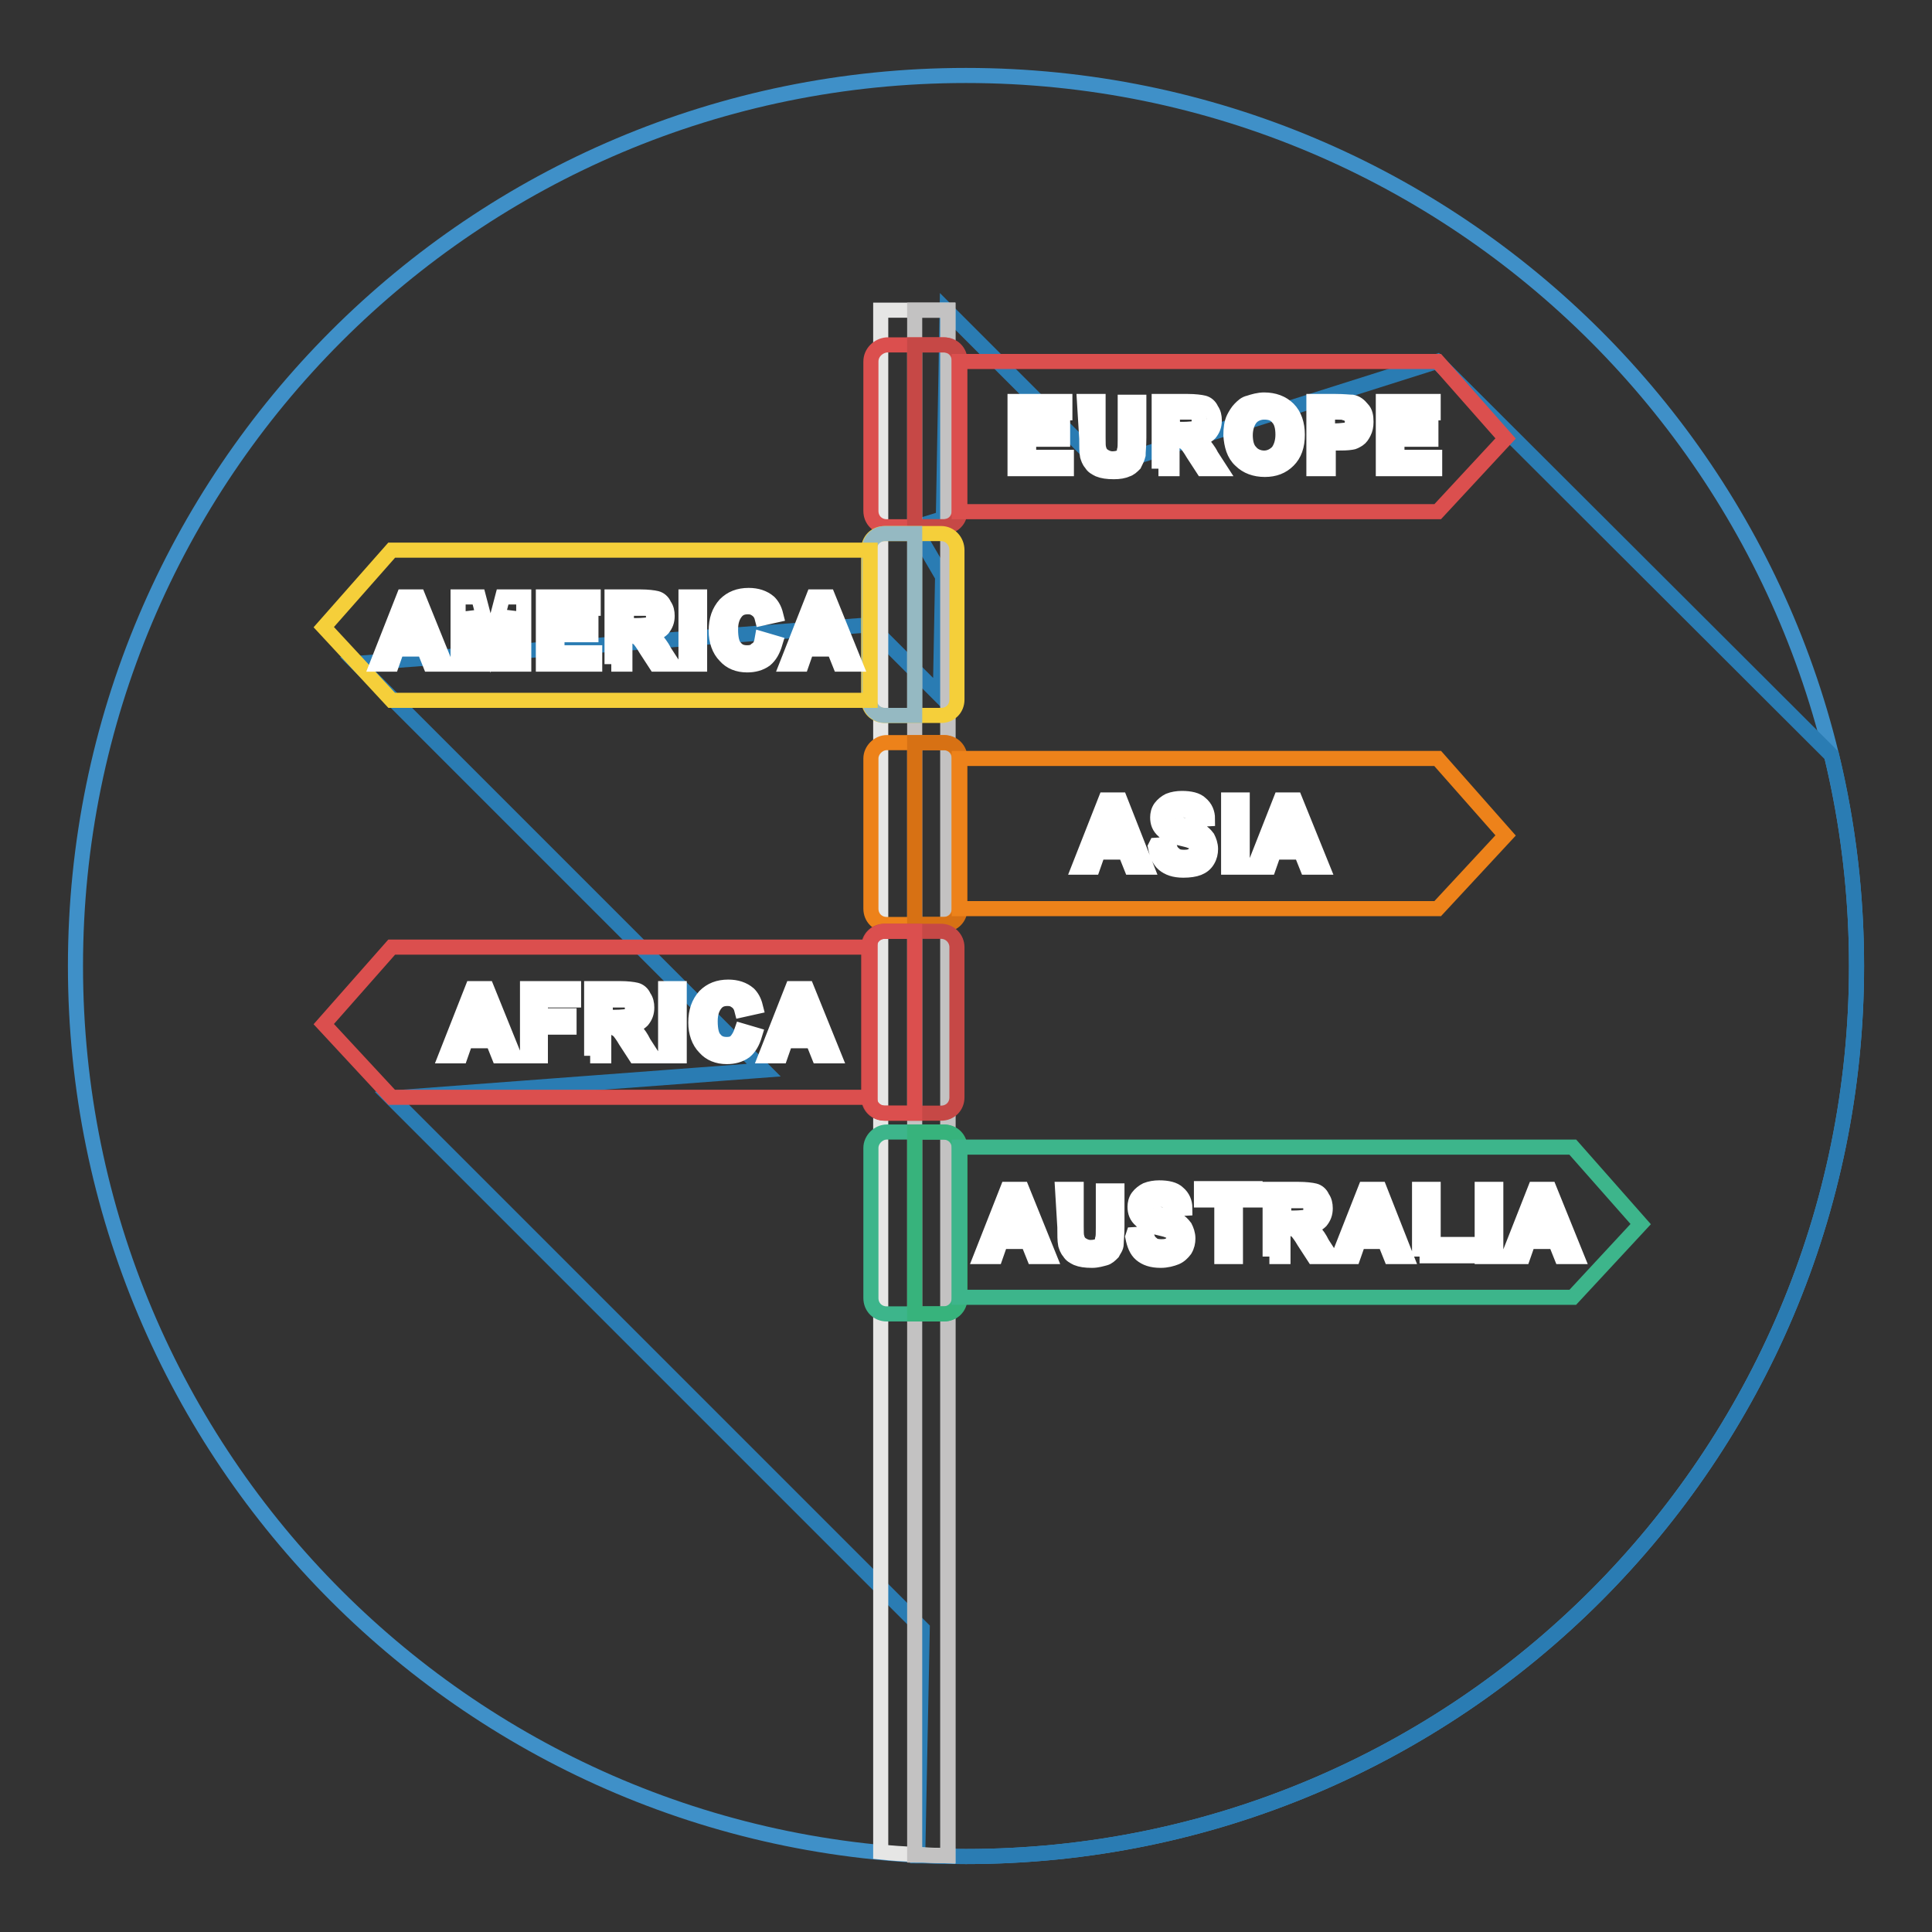
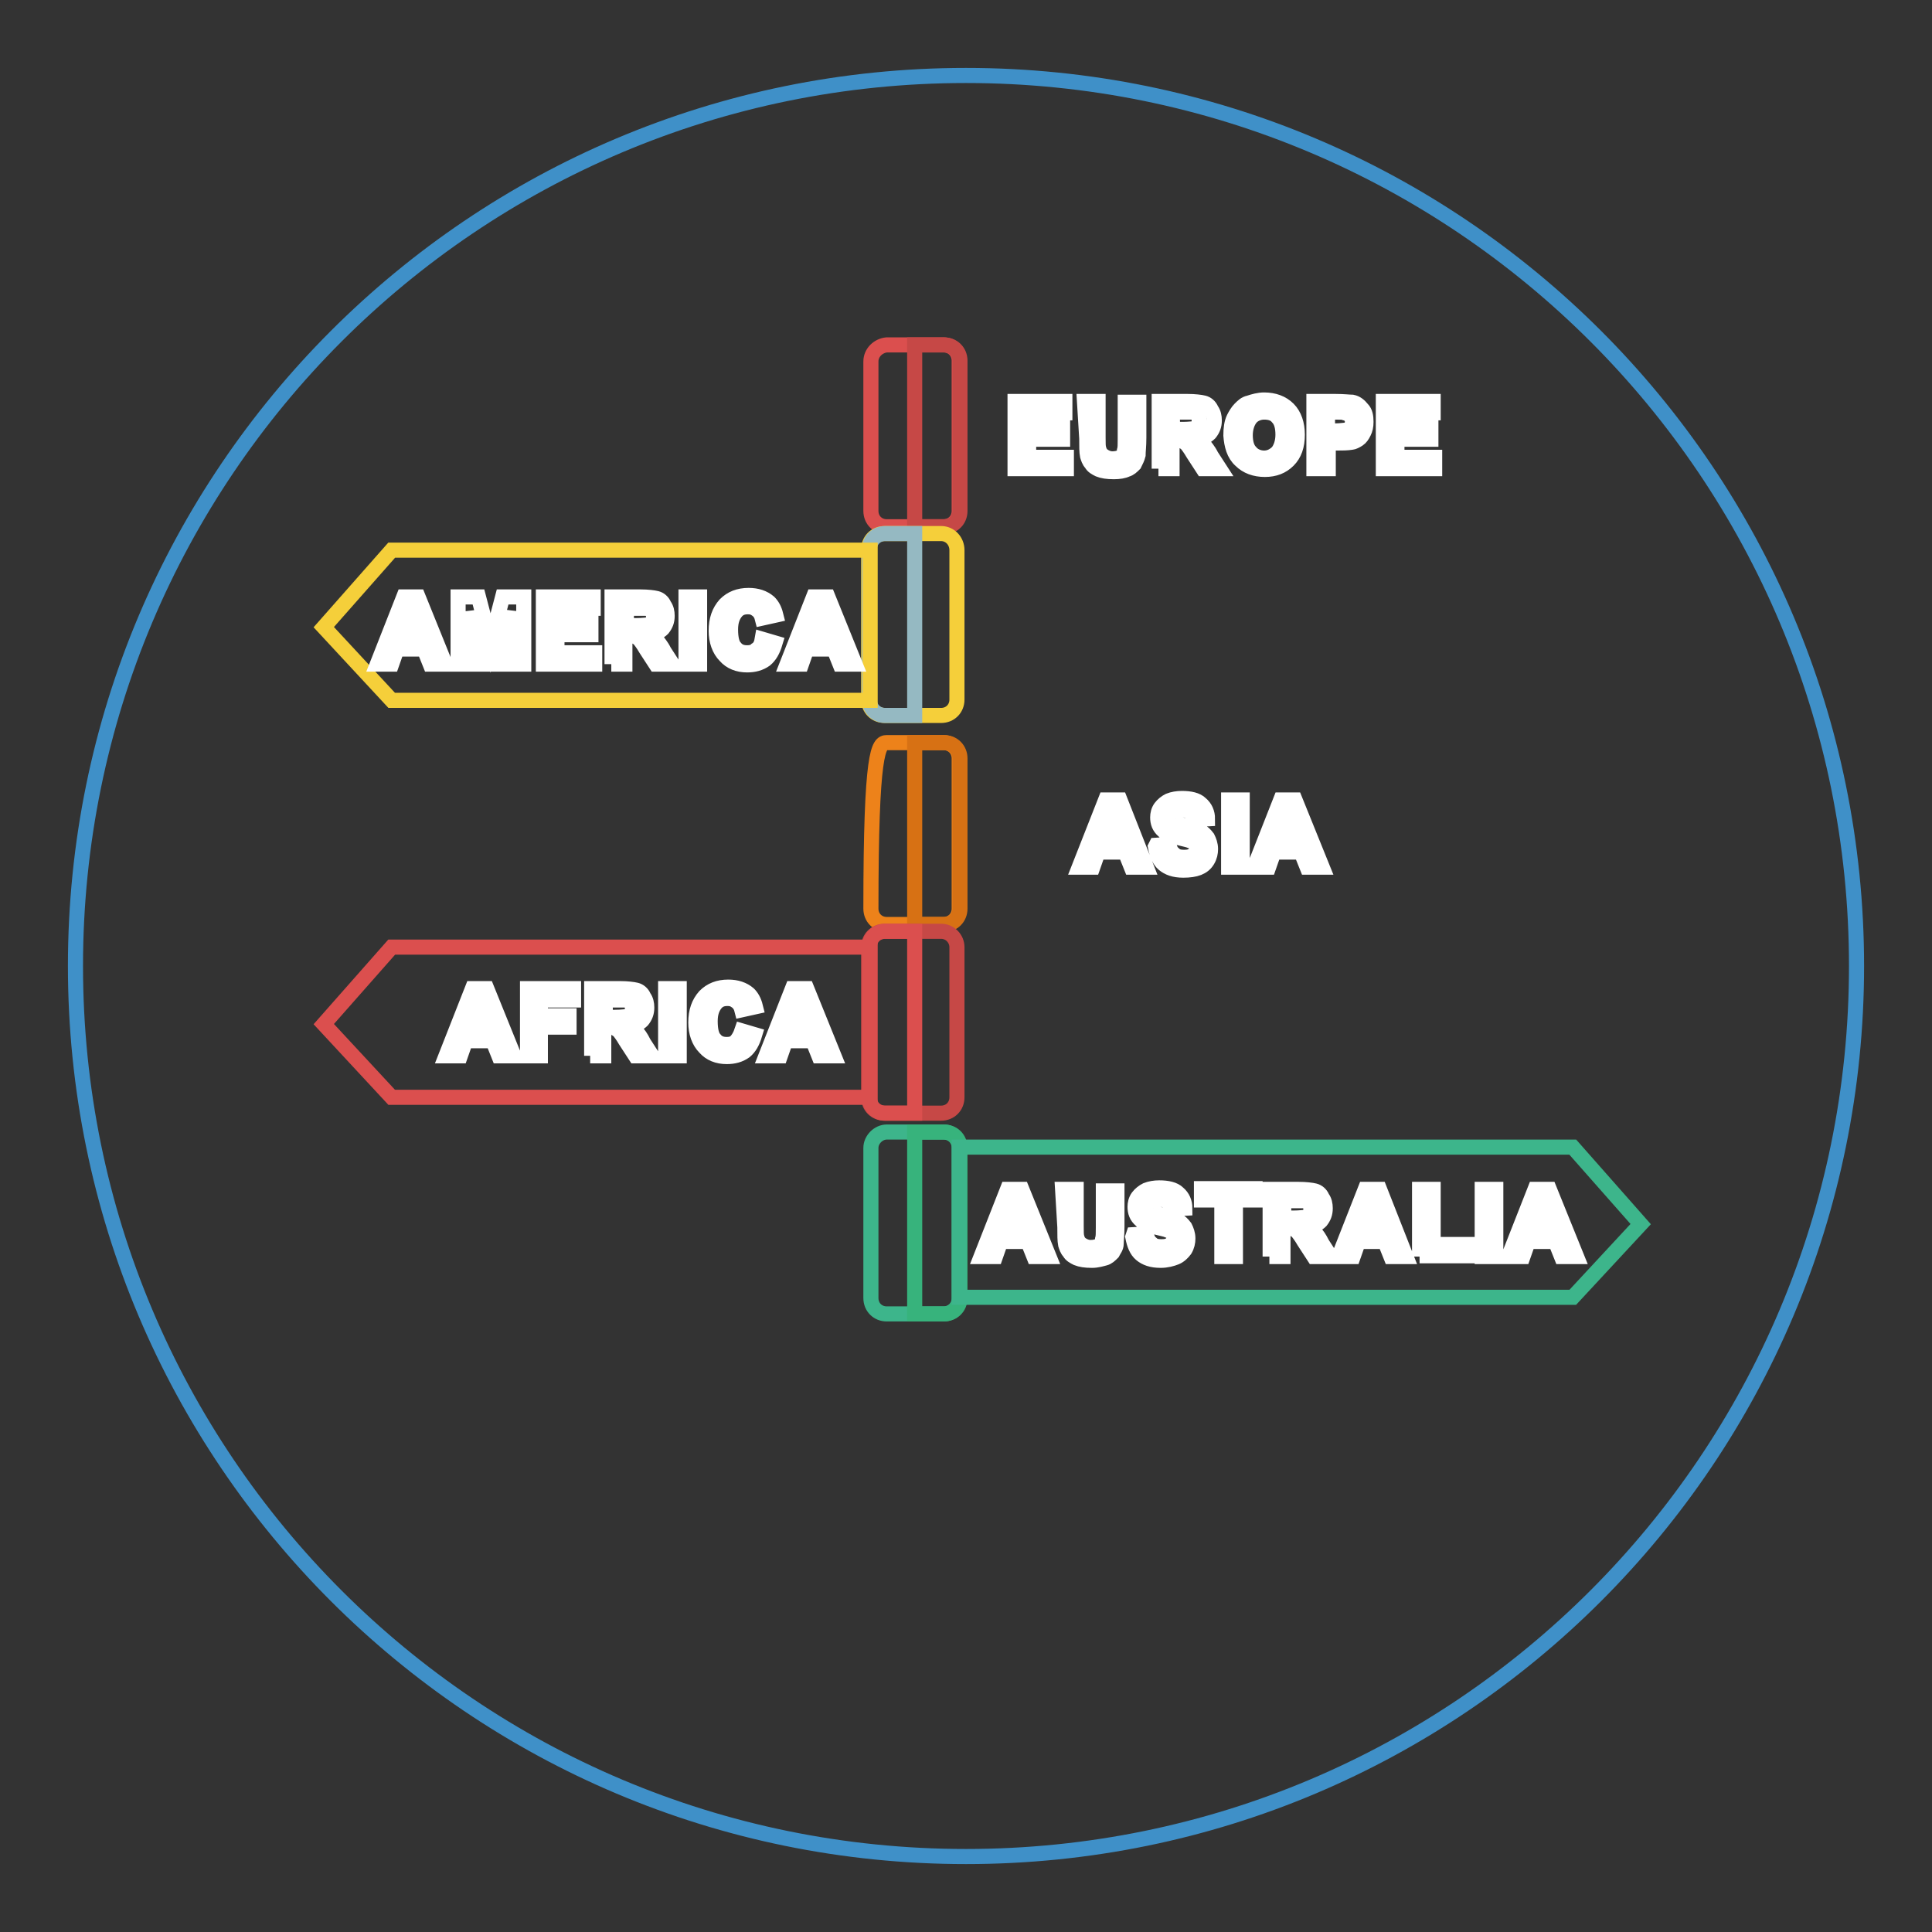
<svg xmlns="http://www.w3.org/2000/svg" version="1.1" x="0px" y="0px" viewBox="0 0 256 256" enable-background="new 0 0 256 256" xml:space="preserve">
  <rect x="0" y="0" width="256" height="256" fill="#333333" stroke="none" />
  <g>
    <path stroke-width="2" fill-opacity="0" stroke="#3f90c8" d="M10,128c0,65.2,52.8,118,118,118c65.2,0,118-52.8,118-118l0,0c0-65.2-52.8-118-118-118 C62.8,10,10,62.8,10,128z" />
-     <path stroke-width="2" fill-opacity="0" stroke="#2a7cb3" d="M242.7,100.1c2.2,9.1,3.3,18.5,3.3,27.9c0,65.2-52.8,118-118,118c-2.2,0-4.3-0.1-6.4-0.1l0.6-30.1 l-70.3-70.3l49.3-3.7L47.3,87.9l67.9-5.1l9.4,9.4l0.3-15.8l-3.8-6.5l3.9-1.2l0.5-27.5l20.7,20.7l44.2-14L242.7,100.1L242.7,100.1z" />
-     <path stroke-width="2" fill-opacity="0" stroke="#e6e6e5" d="M116.7,41.1h8.9v204.8c-3-0.1-6-0.2-8.9-0.5V41.1z" />
-     <path stroke-width="2" fill-opacity="0" stroke="#c3c2c2" d="M121.2,41.1h4.4v204.8c-1.5,0-3-0.1-4.4-0.1V41.1z" />
    <path stroke-width="2" fill-opacity="0" stroke="#db4f4e" d="M117.5,45.7h7.5c1.2,0,2.1,0.9,2.1,2.1v19.9c0,1.2-0.9,2.1-2.1,2.1h-7.5c-1.2,0-2.1-0.9-2.1-2.1V47.9 C115.4,46.7,116.4,45.8,117.5,45.7z" />
    <path stroke-width="2" fill-opacity="0" stroke="#c64846" d="M121.2,45.7h3.9c1.2,0,2.1,0.9,2.1,2.1v19.9c0,1.2-0.9,2.1-2.1,2.1h-3.9V45.7z" />
-     <path stroke-width="2" fill-opacity="0" stroke="#db4f4e" d="M127.1,47.9h63.4l9,10.2l-9,9.7h-63.4V47.9z" />
-     <path stroke-width="2" fill-opacity="0" stroke="#ed821a" d="M117.5,98.4h7.5c1.2,0,2.1,0.9,2.1,2.1v19.9c0,1.2-0.9,2.1-2.1,2.1h-7.5c-1.2,0-2.1-0.9-2.1-2.1v-19.9 C115.4,99.4,116.4,98.4,117.5,98.4z" />
+     <path stroke-width="2" fill-opacity="0" stroke="#ed821a" d="M117.5,98.4h7.5c1.2,0,2.1,0.9,2.1,2.1v19.9c0,1.2-0.9,2.1-2.1,2.1h-7.5c-1.2,0-2.1-0.9-2.1-2.1C115.4,99.4,116.4,98.4,117.5,98.4z" />
    <path stroke-width="2" fill-opacity="0" stroke="#d77114" d="M121.2,98.4h3.9c1.2,0,2.1,0.9,2.1,2.1v19.9c0,1.2-0.9,2.1-2.1,2.1h-3.9V98.4L121.2,98.4z" />
-     <path stroke-width="2" fill-opacity="0" stroke="#ed821a" d="M127.1,100.5h63.4l9,10.2l-9,9.7h-63.4V100.5z" />
    <path stroke-width="2" fill-opacity="0" stroke="#3db58b" d="M117.5,150h7.5c1.2,0,2.1,0.9,2.1,2.1V172c0,1.2-0.9,2.1-2.1,2.1h-7.5c-1.2,0-2.1-0.9-2.1-2.1v-19.9 C115.4,151,116.4,150,117.5,150L117.5,150z" />
    <path stroke-width="2" fill-opacity="0" stroke="#37b37c" d="M121.2,150h3.9c1.2,0,2.1,0.9,2.1,2.1V172c0,1.2-0.9,2.1-2.1,2.1h-3.9V150L121.2,150z" />
    <path stroke-width="2" fill-opacity="0" stroke="#3db58b" d="M127.1,152h81.3l9,10.2l-9,9.7h-81.3V152z" />
    <path stroke-width="2" fill-opacity="0" stroke="#f5cf3a" d="M124.7,70.7h-7.5c-1.2,0-2.1,0.9-2.1,2.1v19.9c0,1.2,0.9,2.1,2.1,2.1h7.5c1.2,0,2.1-0.9,2.1-2.1V72.9 C126.8,71.7,125.9,70.7,124.7,70.7z" />
    <path stroke-width="2" fill-opacity="0" stroke="#95b9c2" d="M121.2,70.7h-3.9c-1.2,0-2.1,0.9-2.1,2.1v19.9c0,1.2,0.9,2.1,2.1,2.1h3.9V70.7z" />
    <path stroke-width="2" fill-opacity="0" stroke="#f5cf3a" d="M115.2,72.9H51.9l-9,10.2l9,9.7h63.4V72.9z" />
    <path stroke-width="2" fill-opacity="0" stroke="#c64846" d="M124.7,123.4h-7.5c-1.2,0-2.1,0.9-2.1,2.1v19.9c0,1.2,0.9,2.1,2.1,2.1h7.5c1.2,0,2.1-0.9,2.1-2.1v-19.9 C126.8,124.4,125.9,123.4,124.7,123.4z" />
    <path stroke-width="2" fill-opacity="0" stroke="#db4f4e" d="M121.2,123.4h-3.9c-1.2,0-2.1,0.9-2.1,2.1v19.9c0,1.2,0.9,2.1,2.1,2.1h3.9V123.4z" />
    <path stroke-width="2" fill-opacity="0" stroke="#db4f4e" d="M115.2,125.5H51.9l-9,10.2l9,9.7h63.4V125.5z" />
    <path stroke-width="2" fill-opacity="0" stroke="#ffffff" d="M134.5,62.1v-8.9h6.6v1.5h-4.8v2h4.5v1.5h-4.5v2.4h5v1.5L134.5,62.1L134.5,62.1z M143.7,53.2h1.8V58 c0,0.8,0,1.2,0.1,1.5c0.1,0.4,0.3,0.7,0.6,0.9c0.3,0.2,0.7,0.4,1.2,0.4c0.5,0,0.9-0.1,1.2-0.3c0.3-0.2,0.4-0.4,0.4-0.8 c0.1-0.3,0.1-0.8,0.1-1.5v-4.9h1.8V58c0,1.1-0.1,1.8-0.1,2.3c-0.1,0.4-0.3,0.8-0.5,1.2c-0.3,0.3-0.6,0.6-1,0.7 c-0.4,0.2-1,0.3-1.7,0.3c-0.9,0-1.5-0.1-2-0.3c-0.4-0.2-0.8-0.4-1-0.8c-0.3-0.3-0.4-0.7-0.5-1c-0.1-0.5-0.1-1.2-0.1-2.3L143.7,53.2 L143.7,53.2z M153.6,62.1v-8.9h3.8c0.9,0,1.7,0.1,2.1,0.2c0.4,0.1,0.8,0.4,1,0.9c0.3,0.4,0.4,0.9,0.4,1.4c0,0.7-0.2,1.2-0.6,1.7 c-0.4,0.4-1,0.7-1.7,0.8c0.4,0.2,0.7,0.5,0.9,0.7c0.2,0.3,0.6,0.7,1,1.5l1.1,1.7h-2.2l-1.3-2c-0.4-0.7-0.8-1.2-0.9-1.3 c-0.1-0.1-0.4-0.3-0.6-0.4c-0.2-0.1-0.5-0.1-0.9-0.1h-0.4v3.8h-1.8L153.6,62.1L153.6,62.1L153.6,62.1z M155.4,56.9h1.3 c0.9,0,1.4-0.1,1.6-0.1s0.4-0.2,0.5-0.4c0.1-0.1,0.1-0.4,0.1-0.7c0-0.3-0.1-0.5-0.2-0.7c-0.1-0.2-0.4-0.3-0.7-0.4h-2.7L155.4,56.9 L155.4,56.9z M163.1,57.7c0-0.9,0.1-1.7,0.4-2.3c0.2-0.4,0.5-0.9,0.8-1.2c0.4-0.4,0.7-0.7,1.2-0.8c0.6-0.2,1.3-0.4,2-0.4 c1.3,0,2.4,0.4,3.2,1.2c0.8,0.8,1.2,2,1.2,3.4c0,1.5-0.4,2.6-1.2,3.4c-0.8,0.8-1.8,1.2-3.1,1.2c-1.3,0-2.4-0.4-3.2-1.2 C163.5,60.2,163.2,59,163.1,57.7L163.1,57.7L163.1,57.7z M165,57.6c0,1,0.2,1.8,0.7,2.3c0.4,0.5,1.1,0.8,1.8,0.8s1.3-0.3,1.8-0.8 c0.4-0.5,0.7-1.3,0.7-2.3c0-1-0.2-1.8-0.7-2.3c-0.4-0.5-1-0.7-1.8-0.7c-0.7,0-1.4,0.3-1.8,0.8c-0.4,0.5-0.7,1.3-0.7,2.3L165,57.6 L165,57.6z M174.1,62.1v-8.9h2.9c1.1,0,1.8,0.1,2.2,0.1c0.5,0.1,0.9,0.4,1.3,0.9c0.4,0.4,0.5,1,0.5,1.7c0,0.6-0.1,1-0.3,1.4 s-0.4,0.7-0.7,0.9c-0.3,0.2-0.7,0.4-0.9,0.4c-0.6,0.1-1.3,0.1-1.9,0.1H176v3.4L174.1,62.1L174.1,62.1L174.1,62.1z M175.9,54.6v2.5 h1c0.7,0,1.2-0.1,1.5-0.1c0.2-0.1,0.4-0.2,0.6-0.4c0.1-0.2,0.2-0.4,0.2-0.7c0-0.4-0.1-0.6-0.3-0.8c-0.2-0.2-0.4-0.4-0.7-0.4 c-0.2-0.1-0.7-0.1-1.3-0.1L175.9,54.6L175.9,54.6z M183.3,62.1v-8.9h6.6v1.5h-4.8v2h4.5v1.5h-4.5v2.4h5v1.5L183.3,62.1L183.3,62.1z  M59,88h-2l-0.8-2h-3.6l-0.7,2H50l3.5-8.9h1.9L59,88z M55.6,84.5l-1.2-3.3l-1.2,3.3H55.6z M60.7,88v-8.9h2.7l1.6,6.1l1.6-6.1h2.8 V88h-1.7v-7l-1.7,7h-1.7l-1.7-7v7H60.7z M72,88v-8.9h6.6v1.5h-4.8v2h4.5v1.5h-4.5v2.4h5V88L72,88L72,88z M81.1,88v-8.9h3.8 c0.9,0,1.7,0.1,2.1,0.2c0.4,0.1,0.8,0.4,1,0.9c0.3,0.4,0.4,0.9,0.4,1.4c0,0.7-0.2,1.2-0.6,1.7c-0.4,0.4-1,0.7-1.7,0.8 c0.4,0.2,0.7,0.5,0.9,0.7c0.2,0.3,0.6,0.7,1,1.5l1.1,1.7h-2.2l-1.3-2c-0.4-0.7-0.8-1.2-0.9-1.3c-0.2-0.2-0.4-0.3-0.6-0.4 c-0.2-0.1-0.5-0.1-0.9-0.1h-0.4V88H81L81.1,88L81.1,88L81.1,88z M83,82.9h1.3c0.9,0,1.4-0.1,1.6-0.1c0.2-0.1,0.4-0.2,0.5-0.4 c0.1-0.1,0.2-0.4,0.2-0.7c0-0.3-0.1-0.5-0.2-0.7c-0.1-0.2-0.4-0.3-0.7-0.4H83L83,82.9L83,82.9z M90.9,88v-8.9h1.8V88H90.9z  M101,84.7l1.7,0.5c-0.3,1-0.7,1.7-1.3,2.2c-0.7,0.5-1.5,0.7-2.4,0.7c-1.2,0-2.2-0.4-2.9-1.2c-0.8-0.8-1.2-2-1.2-3.3 c0-1.5,0.4-2.6,1.2-3.5c0.8-0.8,1.8-1.2,3.1-1.2c1.1,0,2,0.3,2.7,0.9c0.4,0.4,0.7,0.9,0.9,1.7l-1.8,0.4c-0.1-0.4-0.3-0.8-0.7-1.1 c-0.4-0.3-0.7-0.4-1.2-0.4c-0.7,0-1.2,0.2-1.6,0.7c-0.4,0.5-0.7,1.2-0.7,2.3c0,1.2,0.2,2,0.6,2.4c0.4,0.5,0.9,0.7,1.6,0.7 c0.5,0,0.9-0.1,1.2-0.4C100.7,85.8,100.9,85.3,101,84.7L101,84.7L101,84.7L101,84.7z M113.3,88h-2l-0.8-2h-3.6l-0.7,2h-1.9l3.5-8.9 h1.9L113.3,88L113.3,88z M109.9,84.5l-1.2-3.3l-1.2,3.3H109.9z M151.9,114.9h-2l-0.8-2h-3.6l-0.7,2H143l3.5-8.9h1.9L151.9,114.9z  M148.6,111.4l-1.2-3.3l-1.2,3.3H148.6z M153.2,112l1.7-0.1c0.1,0.6,0.3,1,0.7,1.3c0.3,0.3,0.7,0.4,1.3,0.4c0.6,0,1-0.1,1.3-0.4 s0.4-0.5,0.4-0.9c0-0.2-0.1-0.4-0.2-0.5c-0.2-0.2-0.4-0.3-0.7-0.4c-0.2-0.1-0.7-0.2-1.5-0.4c-0.9-0.2-1.7-0.5-2-0.9 c-0.6-0.5-0.8-1.1-0.8-1.8c0-0.4,0.1-0.9,0.4-1.3c0.3-0.4,0.7-0.7,1.1-0.9c0.5-0.2,1.1-0.3,1.7-0.3c1.1,0,2,0.2,2.5,0.7 c0.6,0.5,0.9,1.2,0.9,2l-1.8,0.1c-0.1-0.4-0.2-0.8-0.5-1c-0.2-0.2-0.7-0.3-1.2-0.3s-0.9,0.1-1.2,0.3c-0.2,0.1-0.3,0.3-0.3,0.6 c0,0.2,0.1,0.4,0.3,0.6s0.8,0.4,1.7,0.6c0.9,0.2,1.5,0.4,2,0.7c0.4,0.2,0.7,0.5,1,0.9c0.2,0.4,0.4,0.9,0.4,1.5c0,0.5-0.1,1-0.4,1.5 c-0.3,0.5-0.7,0.8-1.2,1c-0.5,0.2-1.2,0.3-2,0.3c-1.2,0-2-0.3-2.6-0.8s-0.9-1.3-1.1-2.3L153.2,112z M162.8,114.9V106h1.8v8.9H162.8 z M175.2,114.9h-2l-0.8-2h-3.6l-0.7,2h-1.9l3.5-8.9h1.9L175.2,114.9L175.2,114.9z M171.9,111.4l-1.2-3.3l-1.2,3.3H171.9z  M68.1,139.9h-2l-0.8-2h-3.6l-0.7,2h-1.9l3.5-8.9h1.9L68.1,139.9L68.1,139.9z M64.8,136.4l-1.2-3.3l-1.2,3.3H64.8z M69.9,139.9V131 H76v1.5h-4.4v2.1h3.8v1.5h-3.8v3.8H69.9L69.9,139.9z M78.4,139.9V131h3.8c0.9,0,1.7,0.1,2.1,0.2c0.4,0.1,0.8,0.4,1,0.9 c0.3,0.4,0.4,0.9,0.4,1.4c0,0.7-0.2,1.2-0.6,1.7c-0.4,0.4-1,0.7-1.7,0.8c0.4,0.2,0.7,0.5,0.9,0.7c0.3,0.3,0.6,0.7,1,1.5l1.1,1.7 h-2.2l-1.3-2c-0.4-0.7-0.8-1.2-0.9-1.3c-0.1-0.1-0.4-0.3-0.6-0.4c-0.2-0.1-0.5-0.1-0.9-0.1H80v3.8h-1.8H78.4L78.4,139.9z  M80.2,134.8h1.3c0.9,0,1.4-0.1,1.6-0.1c0.2-0.1,0.4-0.2,0.5-0.4c0.1-0.1,0.2-0.4,0.2-0.7c0-0.3-0.1-0.6-0.2-0.7 c-0.1-0.2-0.4-0.3-0.7-0.4h-2.7L80.2,134.8L80.2,134.8z M88.2,139.9V131H90v8.9H88.2z M98.3,136.6l1.7,0.5c-0.3,1-0.7,1.7-1.3,2.2 c-0.7,0.5-1.5,0.7-2.4,0.7c-1.2,0-2.2-0.4-2.9-1.2c-0.8-0.8-1.2-2-1.2-3.3c0-1.5,0.4-2.6,1.2-3.5c0.8-0.8,1.8-1.2,3.1-1.2 c1.1,0,2,0.3,2.7,0.9c0.4,0.4,0.7,0.9,0.9,1.7l-1.8,0.4c-0.1-0.4-0.3-0.8-0.7-1.1c-0.4-0.3-0.7-0.4-1.2-0.4c-0.7,0-1.2,0.2-1.6,0.7 c-0.4,0.5-0.7,1.2-0.7,2.3c0,1.2,0.2,2,0.6,2.4c0.4,0.5,0.9,0.7,1.6,0.7c0.5,0,0.9-0.1,1.2-0.4S98.1,137.2,98.3,136.6L98.3,136.6 L98.3,136.6L98.3,136.6z M110.5,139.9h-2l-0.8-2h-3.6l-0.7,2h-1.9l3.5-8.9h1.9L110.5,139.9L110.5,139.9z M107.1,136.4l-1.2-3.3 l-1.2,3.3H107.1z M139,166.5h-2l-0.8-2h-3.6l-0.7,2H130l3.5-8.9h1.9L139,166.5z M135.6,163l-1.2-3.3l-1.2,3.3H135.6z M140.8,157.6 h1.8v4.9c0,0.8,0,1.2,0.1,1.5c0.1,0.4,0.3,0.7,0.6,0.9c0.3,0.2,0.7,0.4,1.2,0.4c0.5,0,0.9-0.1,1.2-0.3c0.3-0.2,0.4-0.4,0.4-0.8 c0.1-0.3,0.1-0.8,0.1-1.5v-4.9h1.8v4.7c0,1.1-0.1,1.8-0.1,2.3s-0.3,0.8-0.5,1.2c-0.3,0.3-0.6,0.6-1,0.7c-0.4,0.1-1,0.3-1.7,0.3 c-0.9,0-1.5-0.1-2-0.3c-0.4-0.2-0.8-0.4-1-0.8c-0.3-0.3-0.4-0.7-0.5-1c-0.1-0.5-0.1-1.3-0.1-2.3L140.8,157.6L140.8,157.6z  M150.2,163.6l1.7-0.1c0.1,0.6,0.3,1,0.7,1.3c0.3,0.3,0.7,0.4,1.3,0.4c0.6,0,1-0.1,1.3-0.4s0.4-0.5,0.4-0.9c0-0.2-0.1-0.4-0.2-0.5 c-0.1-0.1-0.4-0.3-0.7-0.4c-0.2-0.1-0.7-0.2-1.5-0.4c-0.9-0.2-1.7-0.5-2-0.9c-0.6-0.5-0.8-1.1-0.8-1.8c0-0.4,0.1-0.9,0.4-1.3 c0.3-0.4,0.7-0.7,1.1-0.9c0.5-0.2,1.1-0.3,1.7-0.3c1.1,0,2,0.2,2.5,0.7c0.6,0.5,0.9,1.2,0.9,2l-1.8,0.1c-0.1-0.4-0.2-0.8-0.5-1 c-0.2-0.2-0.7-0.3-1.2-0.3c-0.5,0-0.9,0.1-1.2,0.3c-0.2,0.1-0.3,0.3-0.3,0.6c0,0.2,0.1,0.4,0.3,0.6c0.2,0.2,0.8,0.4,1.7,0.6 c0.9,0.2,1.5,0.4,2,0.7c0.4,0.2,0.7,0.5,1,0.9c0.2,0.4,0.4,0.9,0.4,1.5c0,0.5-0.1,1-0.4,1.5c-0.3,0.4-0.7,0.8-1.2,1 c-0.5,0.2-1.2,0.4-2,0.4c-1.2,0-2-0.3-2.6-0.8c-0.6-0.5-0.9-1.3-1.1-2.3L150.2,163.6z M161.9,166.5V159h-2.7v-1.5h7.1v1.5h-2.6v7.5 H161.9z M168.3,166.5v-8.9h3.8c0.9,0,1.7,0.1,2.1,0.2c0.4,0.1,0.8,0.4,1,0.9c0.3,0.4,0.4,0.9,0.4,1.4c0,0.7-0.2,1.2-0.6,1.7 c-0.4,0.4-1,0.7-1.7,0.8c0.4,0.2,0.7,0.5,0.9,0.7c0.3,0.3,0.6,0.7,1,1.5l1.1,1.7h-2.2l-1.3-2c-0.4-0.7-0.8-1.2-0.9-1.3 c-0.2-0.2-0.4-0.3-0.6-0.4c-0.2-0.1-0.5-0.1-0.9-0.1H170v3.8h-1.8H168.3L168.3,166.5z M170.1,161.4h1.3c0.9,0,1.4-0.1,1.6-0.1 s0.4-0.2,0.5-0.4c0.1-0.1,0.2-0.4,0.2-0.7c0-0.3-0.1-0.5-0.2-0.7c-0.1-0.2-0.4-0.3-0.7-0.4h-2.7L170.1,161.4L170.1,161.4 L170.1,161.4z M186.3,166.5h-2l-0.8-2H180l-0.7,2h-1.9l3.5-8.9h1.9L186.3,166.5z M182.9,163l-1.2-3.3l-1.2,3.3H182.9z M188.1,166.5 v-8.9h1.8v7.3h4.5v1.5H188.1L188.1,166.5z M196.4,166.5v-8.9h1.8v8.9H196.4z M208.9,166.5h-2l-0.8-2h-3.6l-0.7,2h-1.9l3.5-8.9h1.9 L208.9,166.5z M205.5,163l-1.2-3.3l-1.2,3.3H205.5z" />
  </g>
</svg>